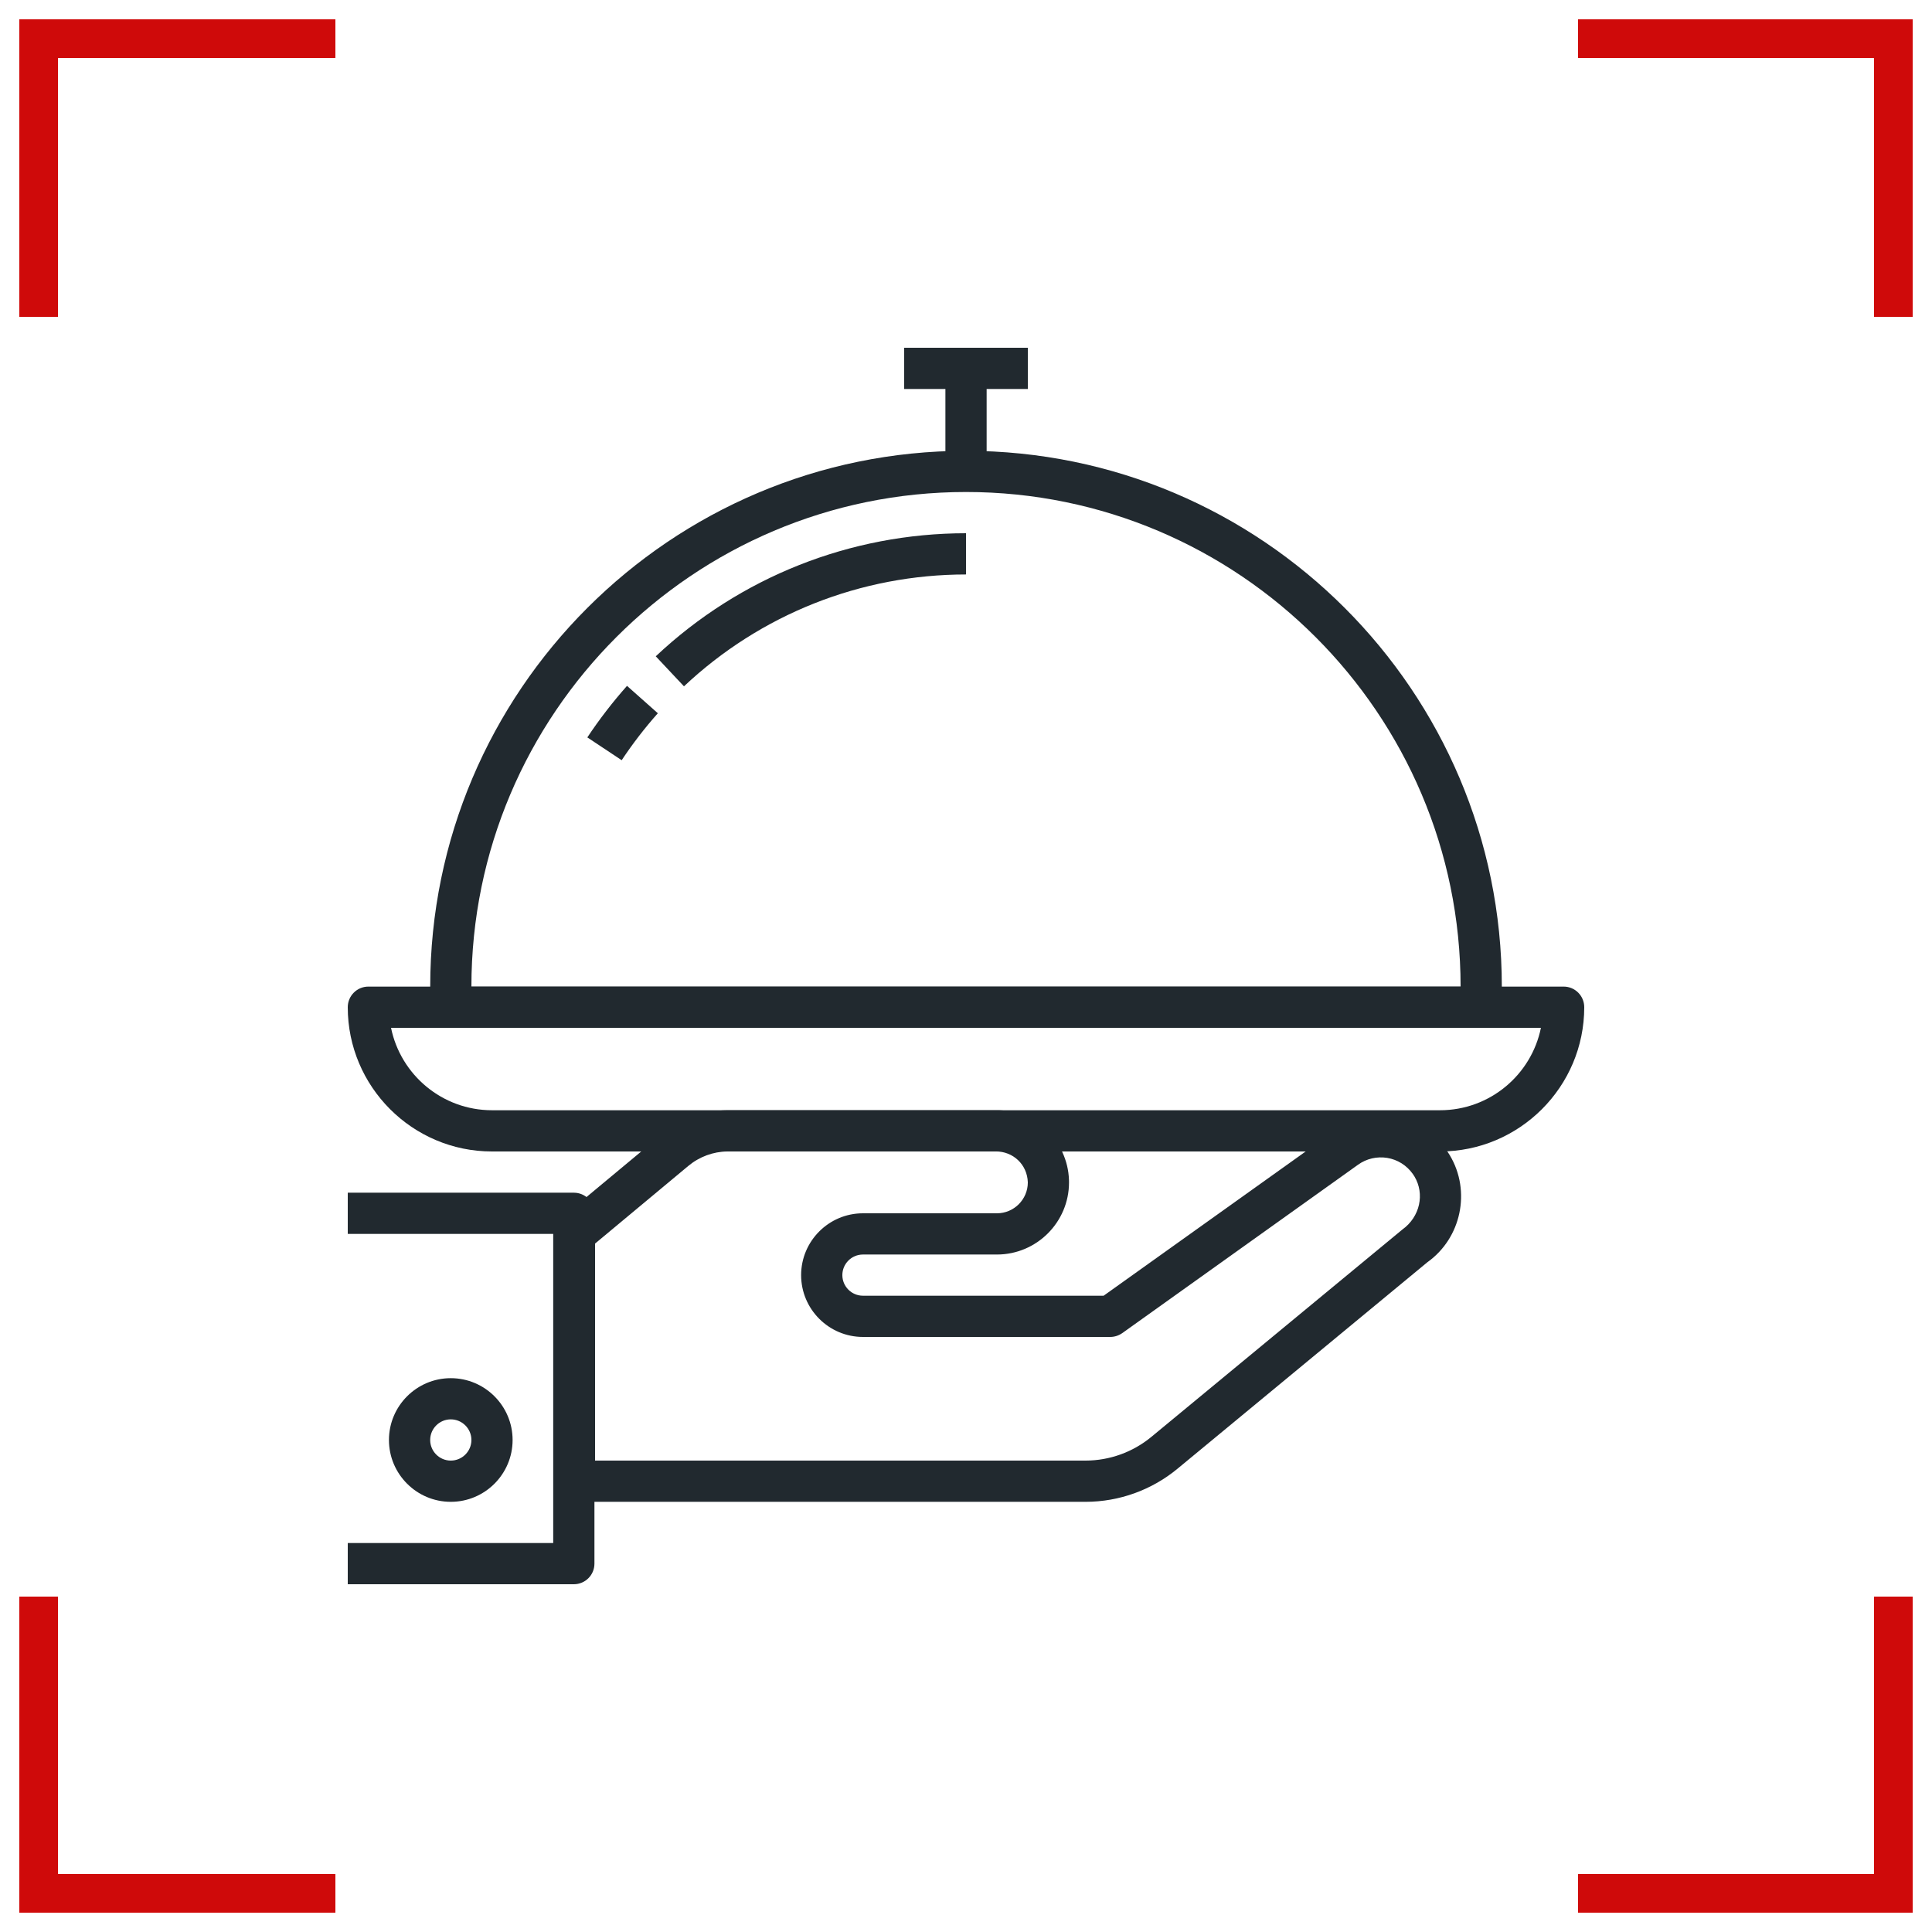
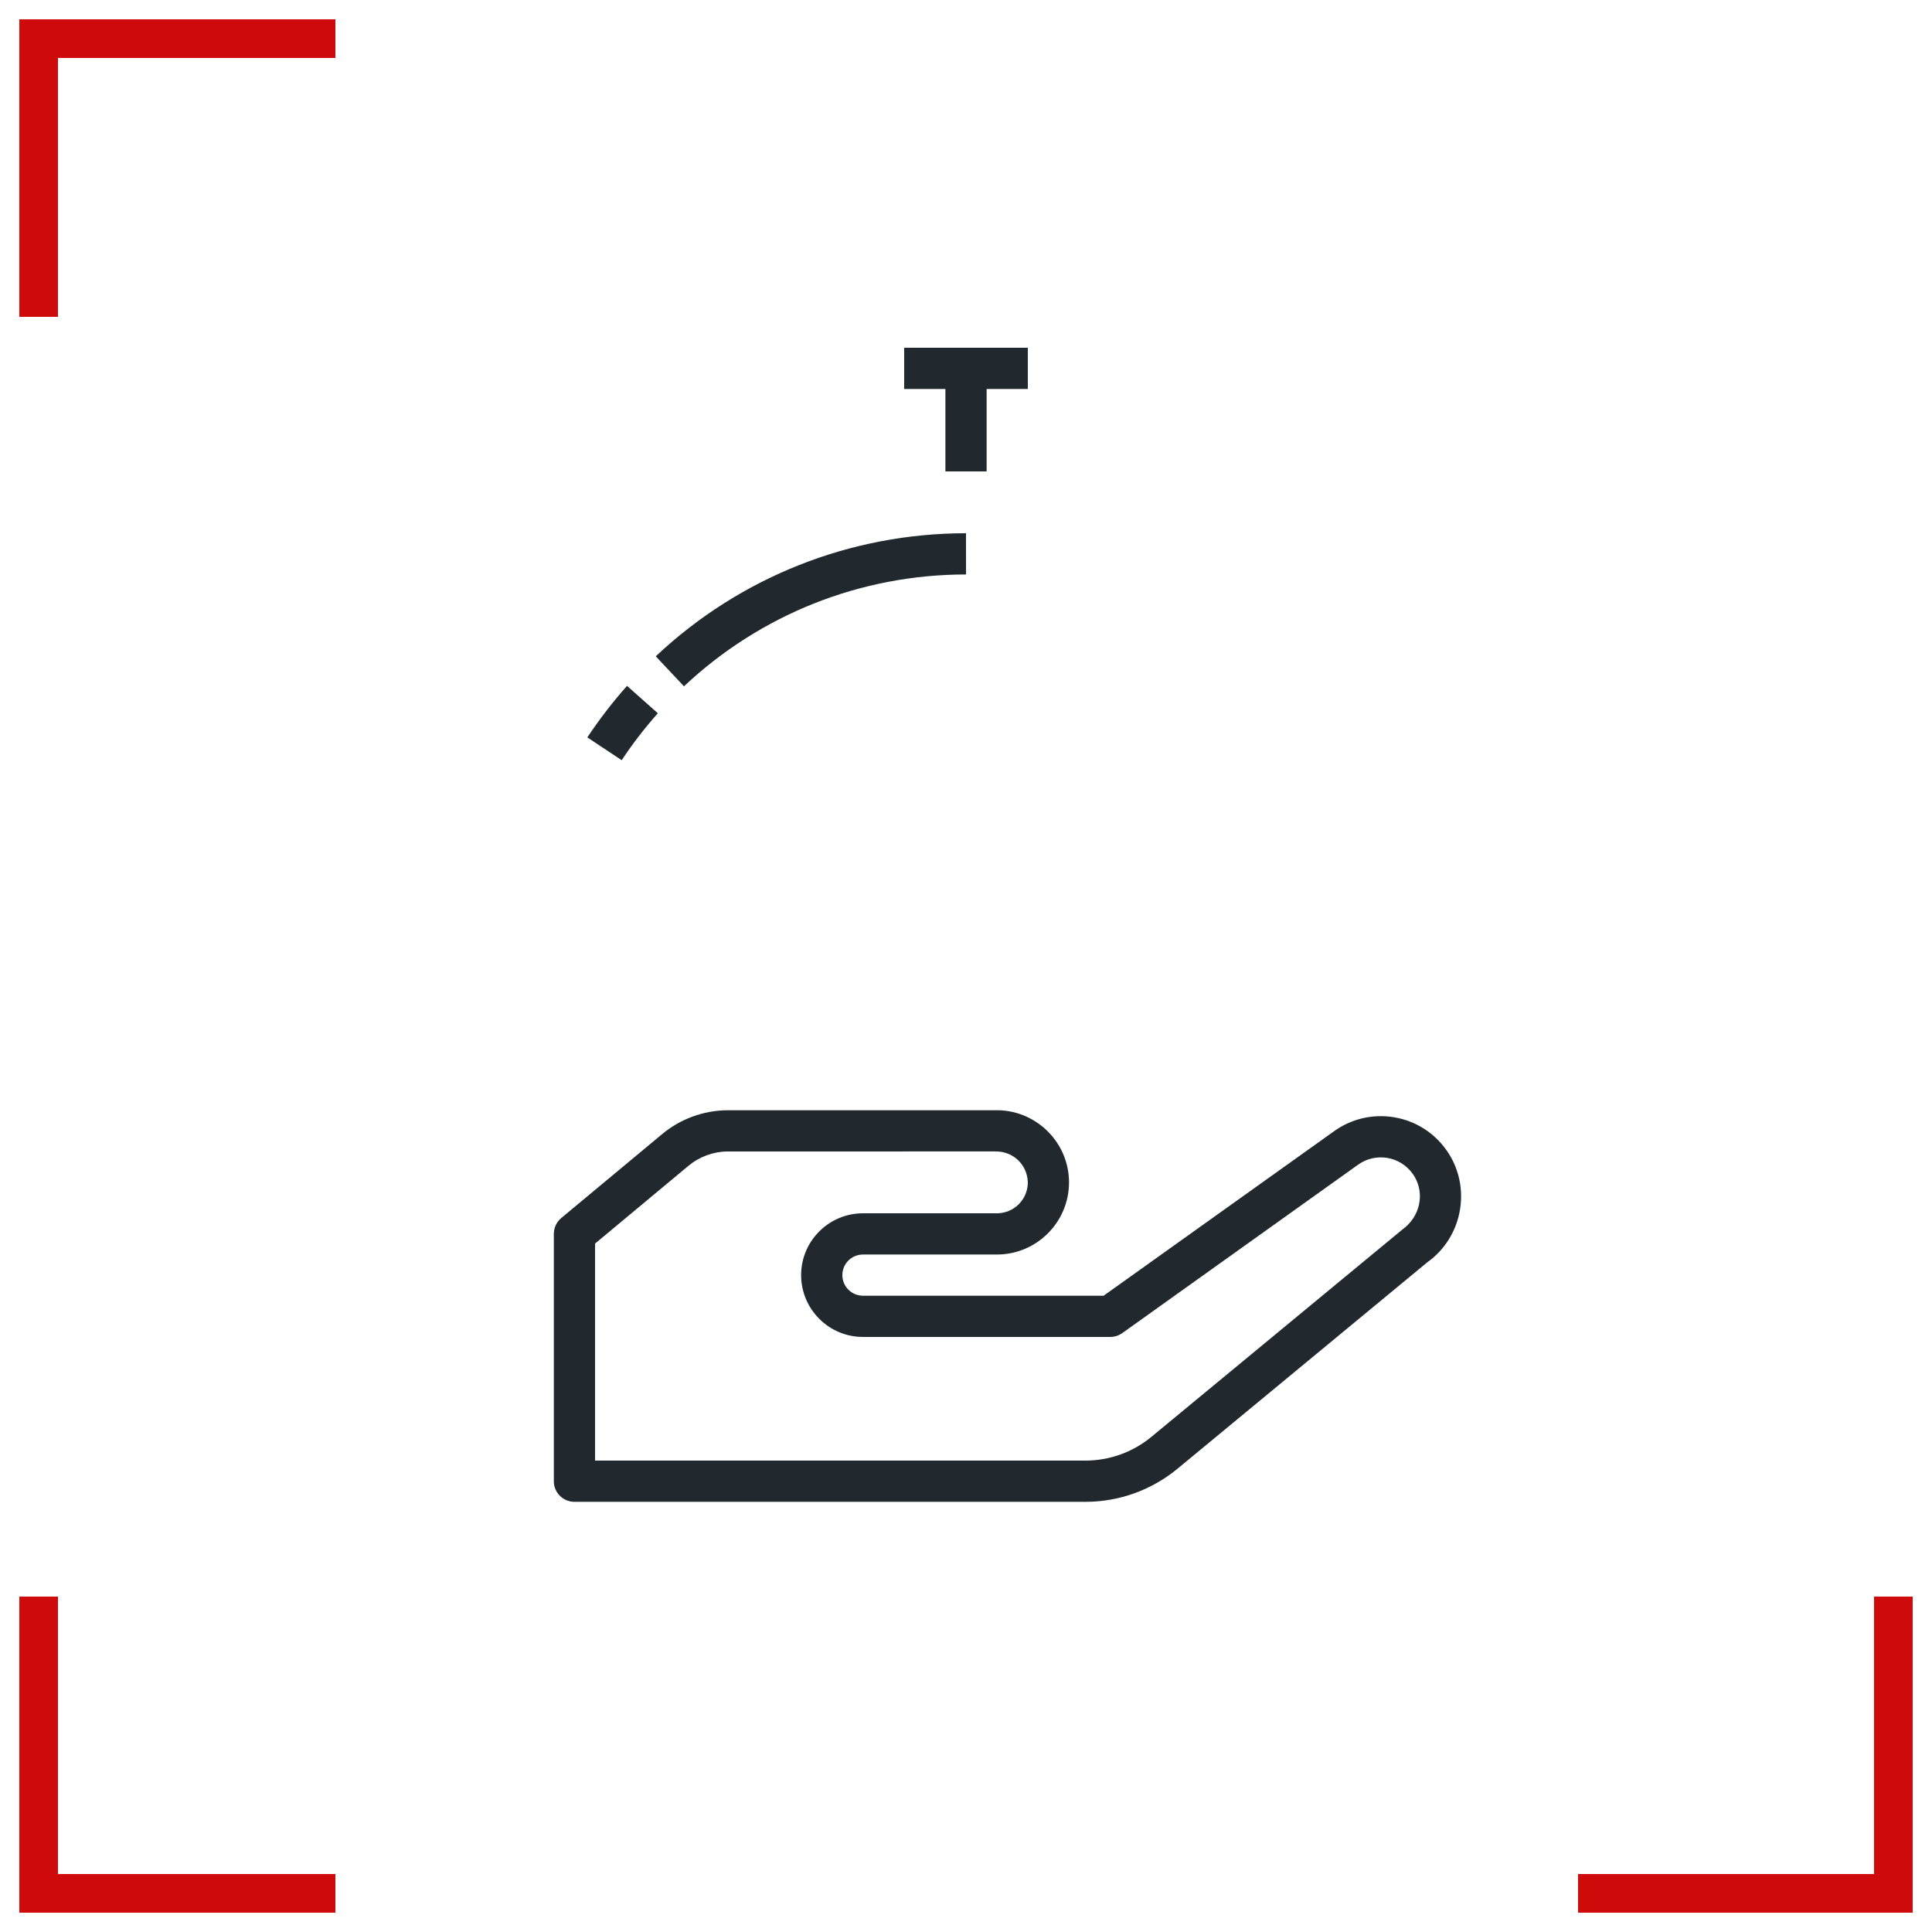
<svg xmlns="http://www.w3.org/2000/svg" width="50" height="50" viewBox="0 0 50 50" fill="none">
  <path d="M1 8.2V1H8.68" stroke="#CF0A0A" />
-   <path d="M40.84 1L49 1L49 8.2" stroke="#CF0A0A" />
  <path d="M1 41.32V49H8.68" stroke="#CF0A0A" />
  <path d="M40.84 49L49 49L49 41.32" stroke="#CF0A0A" />
  <g clip-path="url(#clip0_5711_7639)">
    <path d="M37.522 29.9C37.491 29.848 37.458 29.799 37.426 29.755C37.103 29.303 36.622 29.004 36.074 28.914C35.528 28.824 34.975 28.953 34.525 29.276L28.562 33.533H22.333C22.039 33.533 21.8 33.294 21.8 33C21.8 32.706 22.039 32.467 22.333 32.467H25.8C26.829 32.467 27.666 31.63 27.666 30.6C27.666 30.594 27.666 30.545 27.665 30.54C27.632 29.511 26.764 28.709 25.757 28.733H18.819C18.204 28.739 17.605 28.959 17.133 29.353L14.525 31.523C14.403 31.625 14.333 31.775 14.333 31.933V38.334C14.333 38.628 14.572 38.867 14.866 38.867H28.099C28.965 38.866 29.809 38.561 30.475 38.009L36.941 32.666C37.819 32.041 38.074 30.826 37.522 29.9ZM36.292 31.821L29.796 37.187C29.319 37.581 28.716 37.799 28.098 37.8H15.4V32.184L17.816 30.172C18.1 29.936 18.459 29.803 18.824 29.8L25.774 29.799C26.216 29.799 26.585 30.133 26.6 30.6C26.6 31.041 26.241 31.4 25.8 31.4H22.333C21.451 31.4 20.733 32.118 20.733 33C20.733 33.882 21.451 34.6 22.333 34.6H28.733C28.844 34.6 28.952 34.565 29.044 34.501L35.146 30.143C35.366 29.985 35.633 29.924 35.901 29.966C36.168 30.011 36.402 30.156 36.562 30.38C36.578 30.402 36.593 30.424 36.606 30.447C36.876 30.899 36.751 31.492 36.292 31.821Z" fill="#21292F" />
-     <path d="M14.851 30.867H9V31.933H14.317V39.933H9V41H14.851C15.145 41 15.384 40.762 15.384 40.467V31.4C15.384 31.105 15.145 30.867 14.851 30.867Z" fill="#21292F" />
-     <path d="M11.666 35.667C10.784 35.667 10.066 36.385 10.066 37.267C10.066 38.149 10.784 38.867 11.666 38.867C12.549 38.867 13.266 38.149 13.266 37.267C13.266 36.385 12.549 35.667 11.666 35.667ZM11.666 37.8C11.373 37.8 11.133 37.561 11.133 37.267C11.133 36.972 11.373 36.733 11.666 36.733C11.96 36.733 12.2 36.972 12.2 37.267C12.2 37.561 11.96 37.8 11.666 37.8Z" fill="#21292F" />
-     <path d="M40.467 25.533H9.533C9.239 25.533 9 25.772 9 26.067C9 28.125 10.675 29.8 12.733 29.8H37.267C39.325 29.8 41 28.125 41 26.067C41 25.772 40.762 25.533 40.467 25.533ZM37.267 28.733H12.733C11.445 28.733 10.368 27.816 10.12 26.6H39.879C39.632 27.816 38.555 28.733 37.267 28.733Z" fill="#21292F" />
-     <path d="M25 11.667C17.355 11.667 11.134 17.888 11.134 25.533V26.067C11.134 26.362 11.373 26.6 11.667 26.6H38.334C38.629 26.6 38.867 26.362 38.867 26.067V25.533C38.867 17.887 32.647 11.667 25 11.667ZM12.2 25.533C12.2 18.476 17.943 12.733 25 12.733C32.058 12.733 37.8 18.476 37.8 25.533H12.2Z" fill="#21292F" />
    <path d="M16.227 17.75C15.855 18.17 15.509 18.618 15.2 19.084L16.089 19.674C16.371 19.249 16.686 18.84 17.025 18.459L16.227 17.75Z" fill="#21292F" />
    <path d="M25 13.8C22.005 13.802 19.153 14.933 16.971 16.985L17.701 17.762C19.685 15.896 22.278 14.868 25.001 14.867L25 13.8Z" fill="#21292F" />
    <path d="M26.6 9H23.4V10.067H26.6V9Z" fill="#21292F" />
    <path d="M25.534 9.533H24.467V12.2H25.534V9.533Z" fill="#21292F" />
  </g>
  <defs>
    <clipPath id="clip0_5711_7639">
      <rect width="32" height="32" fill="white" transform="translate(9 9)" />
    </clipPath>
  </defs>
</svg>